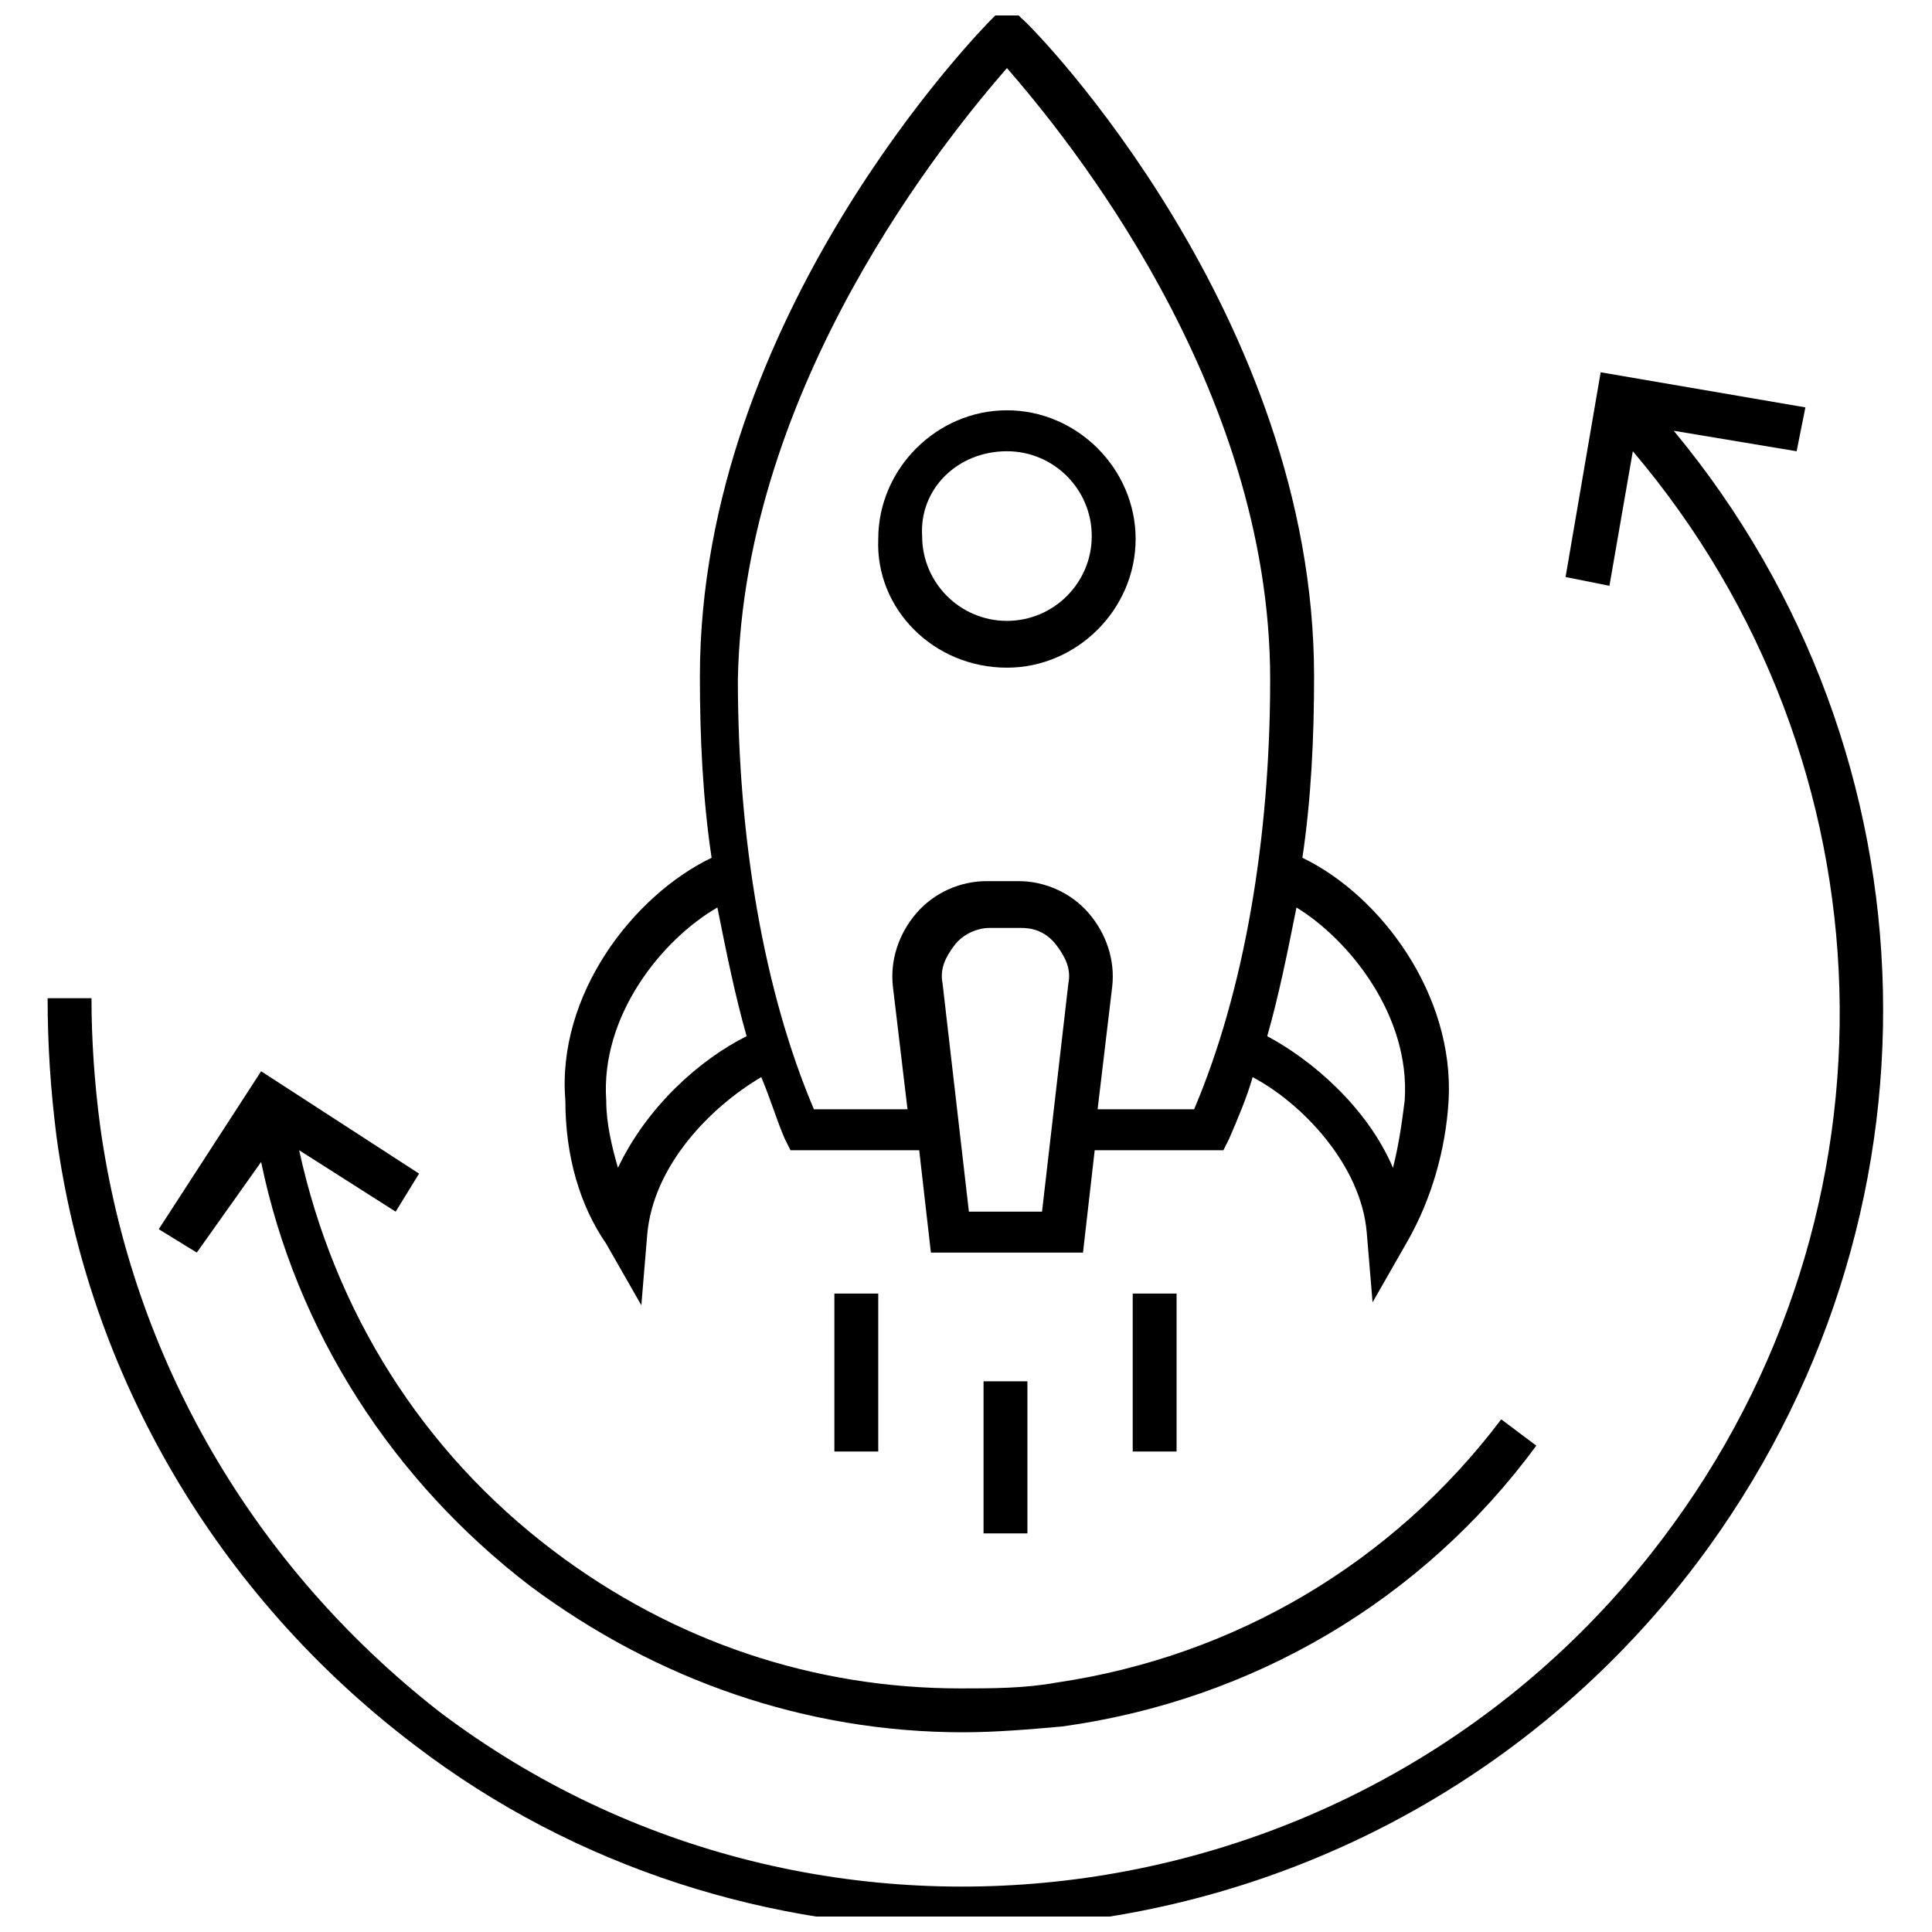
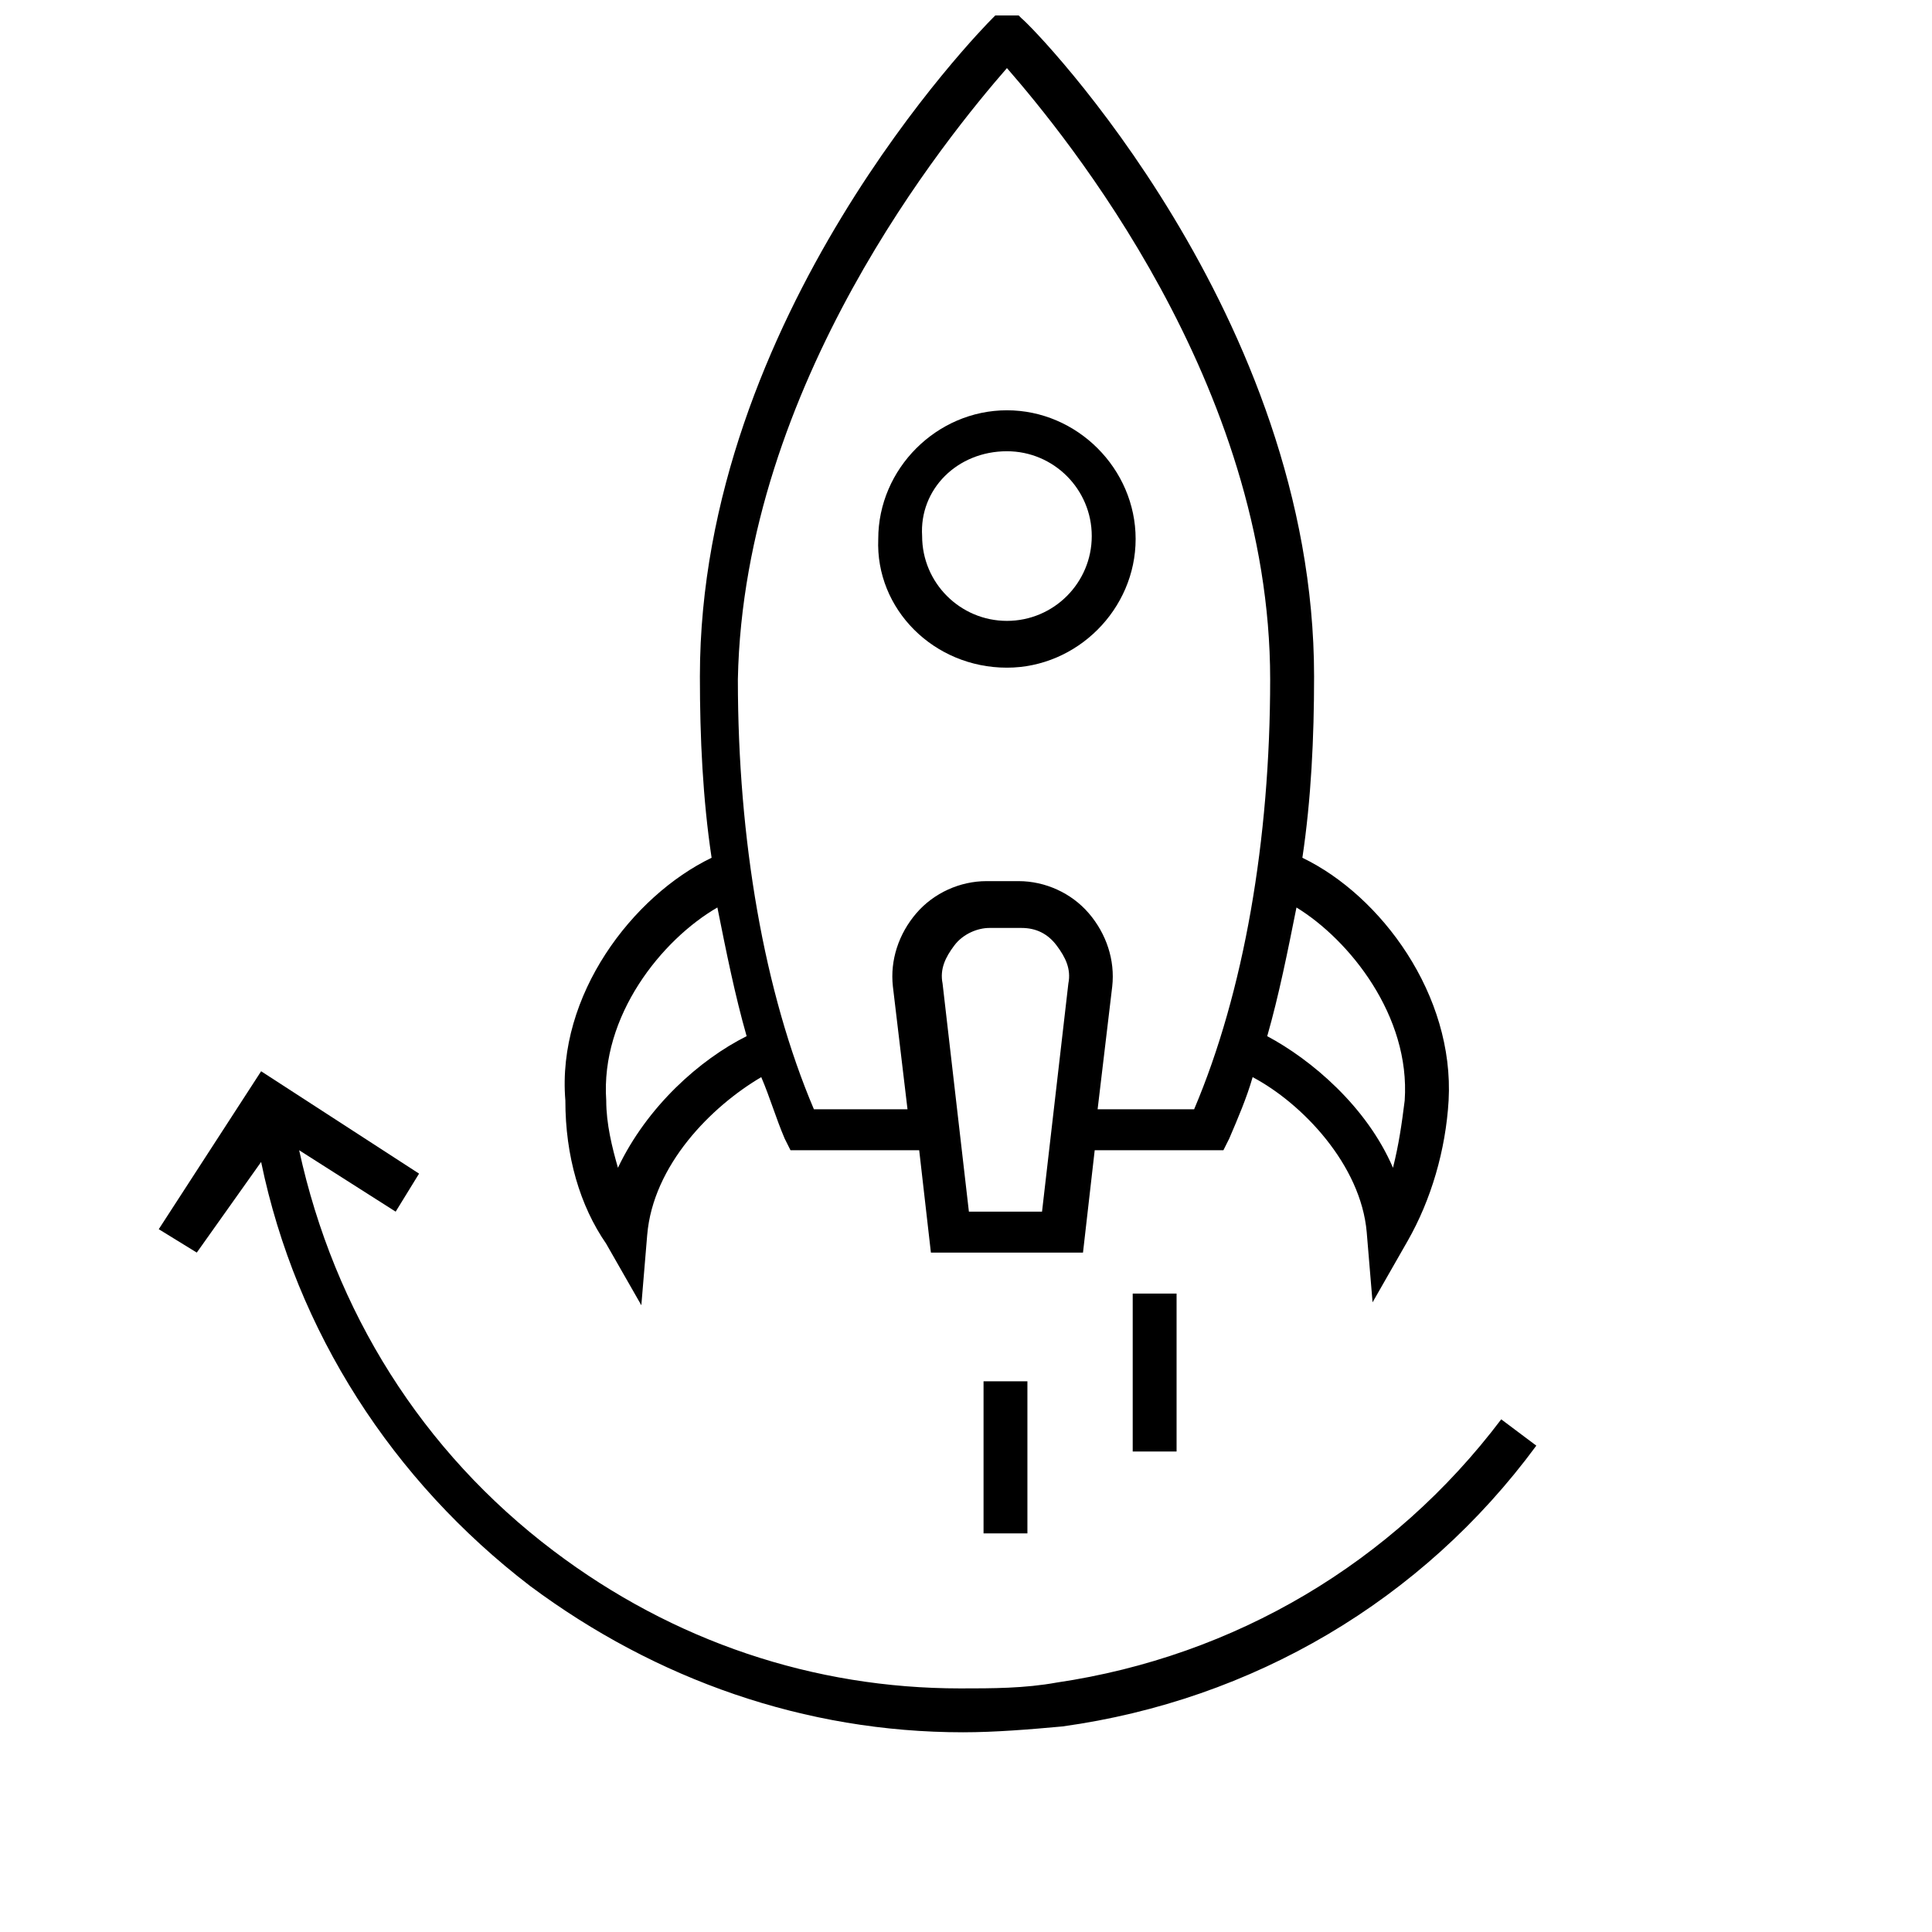
<svg xmlns="http://www.w3.org/2000/svg" width="800px" height="800px" version="1.1" viewBox="144 144 512 512">
  <defs>
    <clipPath id="b">
-       <path d="m156 242h488v409.9h-488z" />
-     </clipPath>
+       </clipPath>
    <clipPath id="a">
      <path d="m293 148.09h235v341.91h-235z" />
    </clipPath>
  </defs>
  <path d="m213.2 451.93c9.301 44.957 34.879 84.484 71.309 112.39 33.328 24.805 72.859 38.754 114.71 38.754 8.527 0 17.828-0.773 26.352-1.551 50.383-6.977 95.336-33.328 125.57-74.41l-9.301-6.977c-28.68 37.98-70.535 62.781-117.81 69.758-8.527 1.551-17.051 1.551-25.578 1.551-38.754 0-75.957-12.402-107.74-36.43-34.879-26.352-58.133-63.559-67.434-106.19l25.578 16.277 6.199-10.078-41.855-27.129-27.129 41.855 10.078 6.199z" />
  <g clip-path="url(#b)">
    <path d="m587.57 258.16 32.555 5.426 2.324-11.625-54.258-9.301-9.301 54.258 11.625 2.324 6.199-35.652c69.758 82.16 73.633 201.52 7.75 288.34-76.734 101.54-222.45 122.46-323.99 45.73-49.602-38.762-81.379-93.793-89.906-155.02-1.551-11.625-2.324-23.254-2.324-34.105h-11.625c0 12.402 0.773 24.027 2.324 36.43 8.527 63.559 42.629 121.69 94.562 161.22 43.406 33.328 95.336 48.832 145.72 48.832 73.633 0 146.49-33.328 194.55-96.887 68.207-90.688 65.105-213.93-6.203-299.96z" />
  </g>
  <g clip-path="url(#a)">
    <path d="m304.66 473.63 9.301 16.277 1.551-18.602c1.551-18.602 17.051-34.105 30.23-41.855 2.324 5.426 3.875 10.852 6.199 16.277l1.551 3.102h34.105l3.102 27.129h40.305l3.102-27.129h34.105l1.551-3.102c2.324-5.426 4.652-10.852 6.199-16.277 13.176 6.977 28.68 23.254 30.23 41.078l1.551 18.602 9.301-16.277c6.199-10.852 10.078-24.027 10.852-37.203 1.551-27.902-17.828-54.258-38.754-64.332 2.324-15.5 3.102-31.777 3.102-48.055 0-95.336-73.633-171.3-77.508-174.39l-3.875-3.875-3.875 3.875c-3.102 3.102-77.508 79.059-77.508 174.39 0 16.277 0.773 32.555 3.102 48.055-20.926 10.078-41.078 36.43-38.754 64.332-0.016 14.727 3.859 27.902 10.836 37.98zm96.109-8.527-6.977-60.457c-0.773-3.875 0.773-6.977 3.102-10.078 2.324-3.102 6.199-4.652 9.301-4.652h8.527c3.875 0 6.977 1.551 9.301 4.652 2.324 3.102 3.875 6.199 3.102 10.078l-6.977 60.457zm115.49-29.453c-0.773 6.199-1.551 11.625-3.102 17.828-6.977-16.277-21.703-28.68-33.328-34.879 3.102-10.852 5.426-22.477 7.75-34.105 13.953 8.527 30.23 28.68 28.68 51.156zm-105.41-273.61c15.5 17.828 69.758 83.711 69.758 161.99 0 42.629-6.977 82.934-20.152 113.94h-25.578l3.875-32.555c0.773-6.977-1.551-13.953-6.199-19.379-4.652-5.426-11.625-8.527-18.602-8.527h-8.527c-6.977 0-13.953 3.102-18.602 8.527-4.652 5.426-6.977 12.402-6.199 19.379l3.875 32.555h-24.805c-13.176-31.004-20.152-71.309-20.152-113.94 1.547-78.285 55.805-144.17 71.309-161.99zm-76.734 222.45c2.324 11.625 4.652 23.254 7.75 34.105-12.402 6.199-26.352 18.602-34.105 34.879-1.551-5.426-3.102-11.625-3.102-17.828-1.547-22.477 14.73-42.629 29.457-51.156z" />
  </g>
  <path d="m410.85 320.94c18.602 0 34.105-15.5 34.105-34.105 0-18.602-15.5-34.105-34.105-34.105-18.602 0-34.105 15.5-34.105 34.105-0.777 18.605 14.727 34.105 34.105 34.105zm0-57.355c12.402 0 22.477 10.078 22.477 22.477 0 12.402-10.078 22.477-22.477 22.477-12.402 0-22.477-10.078-22.477-22.477-0.777-12.398 9.297-22.477 22.477-22.477z" />
-   <path d="m365.12 486.81h11.625v41.855h-11.625z" />
  <path d="m404.65 510.06h11.625v40.305h-11.625z" />
  <path d="m444.18 486.81h11.625v41.855h-11.625z" />
</svg>